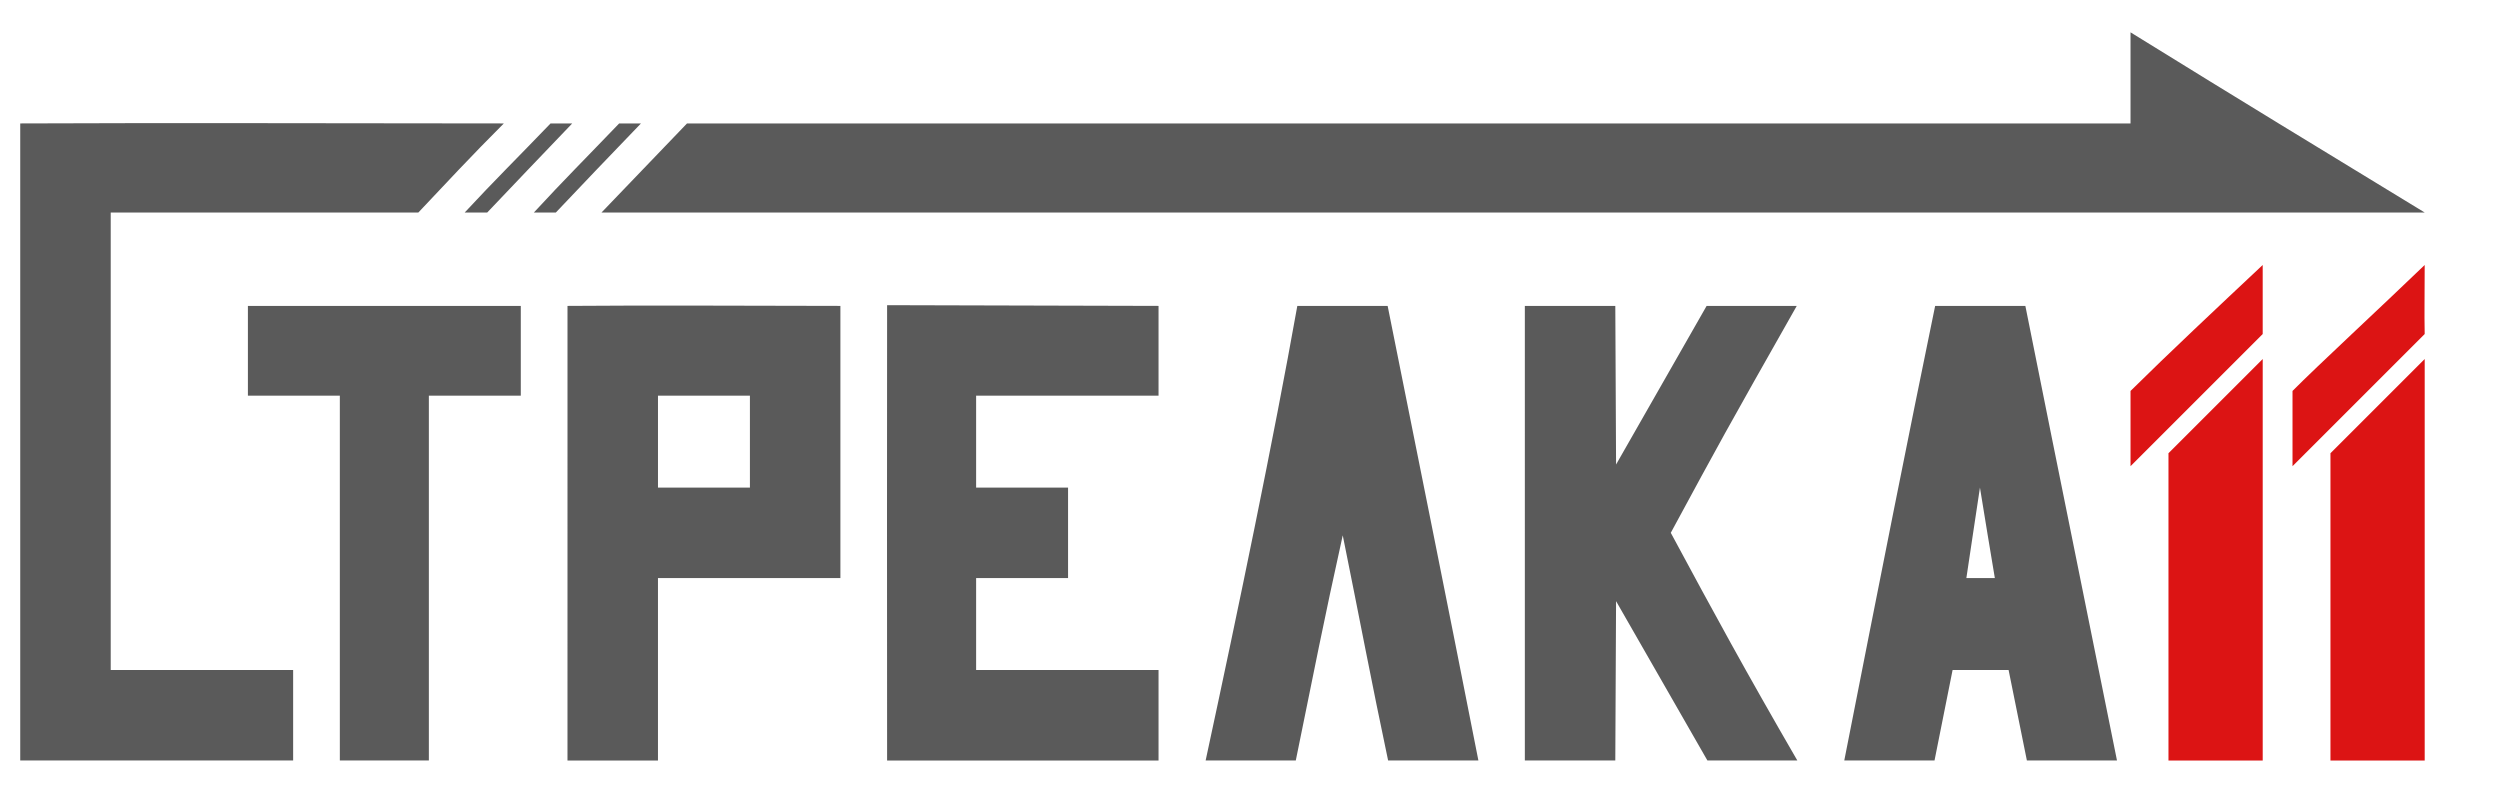
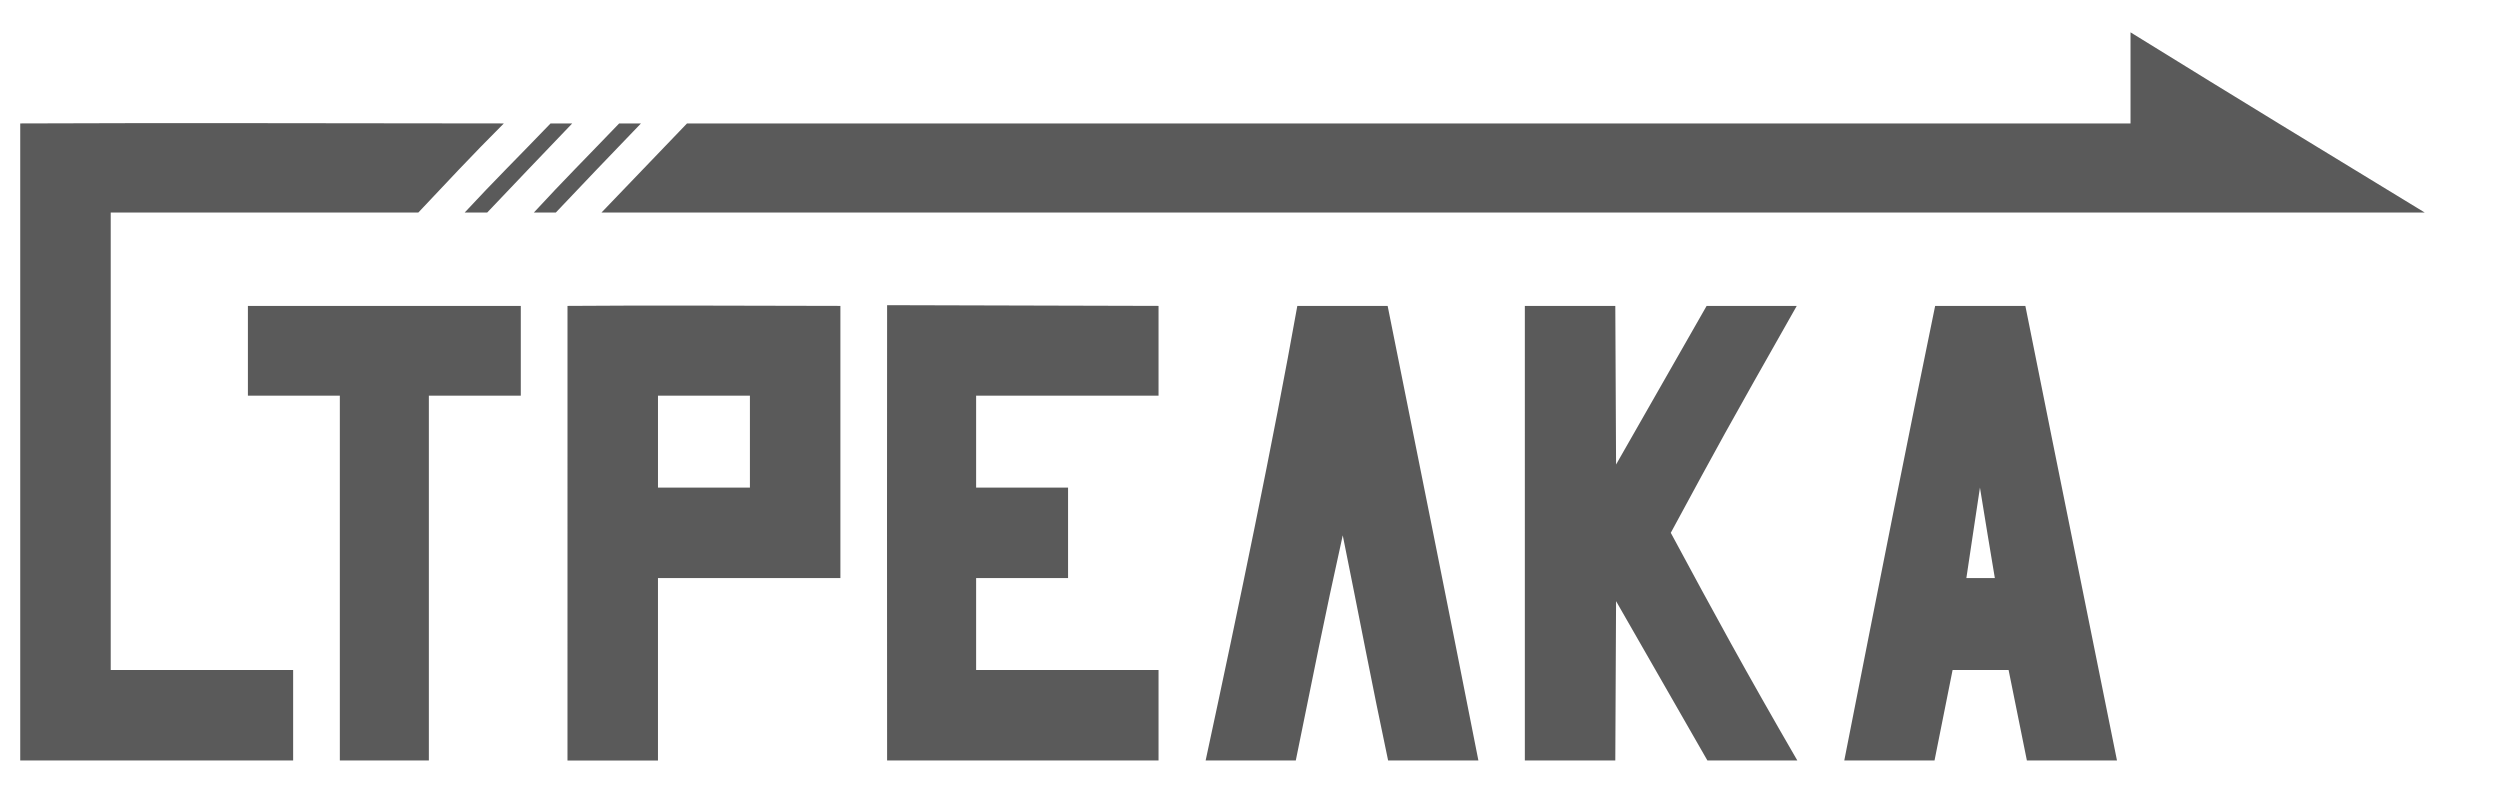
<svg xmlns="http://www.w3.org/2000/svg" xmlns:ns1="http://www.inkscape.org/namespaces/inkscape" xmlns:ns2="http://sodipodi.sourceforge.net/DTD/sodipodi-0.dtd" width="800" height="260" viewBox="0 0 211.667 68.792" version="1.1" id="svg8" ns1:version="1.0 (4035a4fb49, 2020-05-01)" ns2:docname="logotip.svg">
  <defs id="defs2" />
  <ns2:namedview ns1:bbox-nodes="true" ns1:snap-bbox="true" id="base" pagecolor="#ffffff" bordercolor="#666666" borderopacity="1.0" ns1:pageopacity="0.0" ns1:pageshadow="2" ns1:zoom="0.70710678" ns1:cx="386.13838" ns1:cy="260.43656" ns1:document-units="px" ns1:current-layer="layer1" ns1:document-rotation="0" showgrid="false" showguides="true" ns1:guide-bbox="true" units="px" ns1:window-width="1920" ns1:window-height="1017" ns1:window-x="-8" ns1:window-y="-8" ns1:window-maximized="1">
    <ns2:guide id="guide10" orientation="0,-1" position="179.239,4.403" />
    <ns2:guide id="guide12" orientation="0,-1" position="144.494,42.892" />
    <ns2:guide id="guide14" orientation="0,-1" position="210.41,50.8" />
    <ns2:guide id="guide16" orientation="0,-1" position="136.591,58.341" />
    <ns2:guide id="guide18" orientation="1,0" position="205.291,4.403" />
    <ns2:guide id="guide20" orientation="1,0" position="197.312,4.403" />
    <ns2:guide id="guide22" orientation="1,0" position="191.576,4.403" />
    <ns2:guide id="guide24" orientation="1,0" position="183.598,4.403" />
    <ns2:guide id="guide26" orientation="0,-1" position="98.091,12.064" />
    <ns2:guide id="guide28" orientation="0,-1" position="90.43,19.848" />
    <ns2:guide id="guide30" orientation="0,-1" position="63.494,27.509" />
    <ns2:guide id="guide32" orientation="0,-1" position="63.494,35.293" />
    <ns2:guide id="guide34" orientation="1,0" position="71.155,19.848" />
    <ns2:guide id="guide36" orientation="1,0" position="75.108,42.954" />
    <ns2:guide id="guide38" orientation="1,0" position="82.646,35.293" />
    <ns2:guide id="guide40" orientation="1,0" position="90.43,27.509" />
    <ns2:guide id="guide42" orientation="1,0" position="98.091,42.954" />
    <ns2:guide id="guide44" orientation="1,0" position="63.494,27.509" />
    <ns2:guide id="guide46" orientation="1,0" position="55.71,27.509" />
    <ns2:guide id="guide48" orientation="1,0" position="48.049,42.954" />
    <ns2:guide id="guide50" orientation="1,0" position="44.095,42.954" />
    <ns2:guide id="guide52" orientation="1,0" position="36.311,35.293" />
    <ns2:guide id="guide54" orientation="1,0" position="28.773,35.293" />
    <ns2:guide id="guide56" orientation="1,0" position="20.989,42.954" />
    <ns2:guide id="guide58" orientation="1,0" position="24.819,12.064" />
    <ns2:guide id="guide60" orientation="1,0" position="9.374,12.064" />
    <ns2:guide id="guide62" orientation="1,0" position="1.714,4.403" />
    <ns2:guide id="guide64" orientation="0,-1" position="181.663,66.055" />
    <ns2:guide id="guide66" orientation="0,-1" position="191.576,46.355" />
    <ns2:guide id="guide68" orientation="1,0" position="180.385,35.69" />
  </ns2:namedview>
  <g ns1:label="Слой 1" ns1:groupmode="layer" id="layer1">
    <g id="g873" style="stroke-width:1;stroke-miterlimit:4;stroke-dasharray:none" transform="translate(1.058,2.117)">
-       <path id="path24" d="m 0.655,8.334 c 13.651,-0.062 27.294,0 40.945,0 C 38.99,10.934 36.403,13.71 34.363,15.875 H 8.316 l 10e-8,38.736 H 23.761 v 7.661 H 0.655 Z M 27.715,31.382 H 19.931 V 23.783 H 43.036 v 7.599 h -7.784 v 30.89 h -7.537 z m 19.275,-7.599 c 7.702,-0.066 15.404,0 23.106,0 v 23.044 h -7.723 -7.723 v 15.445 h -7.661 z m 15.445,7.599 h -7.784 v 7.784 h 7.784 z m 11.615,30.89 c -0.014,-13.543 -0.008,-27.679 0,-38.551 l 22.982,0.062 v 7.599 H 81.587 v 7.784 h 7.784 v 7.661 h -7.784 v 7.784 h 15.445 v 7.661 c -7.985,0.002 -16.163,0 -22.982,10e-7 z M 108.782,23.783 h 7.647 c 2.707,13.535 4.861,24.136 7.684,38.488 -2.711,0.001 -4.719,7.59e-4 -7.644,7.59e-4 -1.39,-6.555 -2.448,-12.187 -3.841,-19.063 -1.616,7.286 -2.413,11.402 -3.976,19.063 -2.696,0 -4.059,0 -7.633,-6e-5 2.837,-13.173 5.714,-27.016 7.763,-38.489 z m 19.264,0 h 7.659 c 0.021,4.497 0.043,8.933 0.064,13.43 2.556,-4.477 5.112,-8.954 7.667,-13.43 h 7.631 c -6.235,11.004 -6.357,11.254 -10.665,19.211 3.723,6.918 6.28,11.618 10.714,19.278 h -7.613 c -2.556,-4.477 -5.178,-9.015 -7.734,-13.492 -0.021,4.497 -0.043,8.995 -0.064,13.492 h -7.659 z m 34.738,0 h 7.639 c 3.075,15.383 5.555,27.503 7.758,38.489 h -7.629 c -0.546,-2.711 -0.96,-4.746 -1.548,-7.661 h -4.742 c -0.518,2.597 -1.012,5.064 -1.53,7.661 -2.852,-6.6e-5 -5.192,-6.6e-5 -7.641,-6.6e-5 3.037,-15.445 5.457,-27.639 7.694,-38.489 z m 3.794,15.383 c -0.454,2.952 -0.719,4.837 -1.15,7.661 h 2.411 c -0.478,-2.835 -0.785,-4.744 -1.261,-7.661 z M 38.287,15.875 c 2.487,-2.682 4.561,-4.722 7.268,-7.541 h 1.835 C 44.851,10.999 42.243,13.699 40.194,15.875 Z m 5.857,0 c 2.504,-2.714 4.473,-4.676 7.22,-7.541 h 1.846 C 50.669,10.979 48.059,13.691 46.004,15.875 Z m 12.964,-7.541 122.219,0 V 0.62 c 9.941,6.149 15.375,9.446 24.906,15.255 -56.253,-0.001 -93.564,0 -154.363,0 2.686,-2.803 4.772,-4.96 7.239,-7.541 z" style="fill:#5a5a5a;fill-opacity:1;stroke-width:1;stroke-miterlimit:4;stroke-dasharray:none;stroke:none" ns2:nodetypes="ccccccccccccccccccccccccccccccccccccccccccccccccccccccccccccccccccccccccccccccccccccccccccccc" />
+       <path id="path24" d="m 0.655,8.334 c 13.651,-0.062 27.294,0 40.945,0 C 38.99,10.934 36.403,13.71 34.363,15.875 H 8.316 l 10e-8,38.736 H 23.761 v 7.661 H 0.655 Z M 27.715,31.382 H 19.931 V 23.783 H 43.036 v 7.599 h -7.784 v 30.89 h -7.537 z m 19.275,-7.599 c 7.702,-0.066 15.404,0 23.106,0 v 23.044 h -7.723 -7.723 v 15.445 h -7.661 z m 15.445,7.599 h -7.784 v 7.784 h 7.784 z m 11.615,30.89 c -0.014,-13.543 -0.008,-27.679 0,-38.551 l 22.982,0.062 v 7.599 H 81.587 v 7.784 h 7.784 v 7.661 h -7.784 v 7.784 h 15.445 v 7.661 z M 108.782,23.783 h 7.647 c 2.707,13.535 4.861,24.136 7.684,38.488 -2.711,0.001 -4.719,7.59e-4 -7.644,7.59e-4 -1.39,-6.555 -2.448,-12.187 -3.841,-19.063 -1.616,7.286 -2.413,11.402 -3.976,19.063 -2.696,0 -4.059,0 -7.633,-6e-5 2.837,-13.173 5.714,-27.016 7.763,-38.489 z m 19.264,0 h 7.659 c 0.021,4.497 0.043,8.933 0.064,13.43 2.556,-4.477 5.112,-8.954 7.667,-13.43 h 7.631 c -6.235,11.004 -6.357,11.254 -10.665,19.211 3.723,6.918 6.28,11.618 10.714,19.278 h -7.613 c -2.556,-4.477 -5.178,-9.015 -7.734,-13.492 -0.021,4.497 -0.043,8.995 -0.064,13.492 h -7.659 z m 34.738,0 h 7.639 c 3.075,15.383 5.555,27.503 7.758,38.489 h -7.629 c -0.546,-2.711 -0.96,-4.746 -1.548,-7.661 h -4.742 c -0.518,2.597 -1.012,5.064 -1.53,7.661 -2.852,-6.6e-5 -5.192,-6.6e-5 -7.641,-6.6e-5 3.037,-15.445 5.457,-27.639 7.694,-38.489 z m 3.794,15.383 c -0.454,2.952 -0.719,4.837 -1.15,7.661 h 2.411 c -0.478,-2.835 -0.785,-4.744 -1.261,-7.661 z M 38.287,15.875 c 2.487,-2.682 4.561,-4.722 7.268,-7.541 h 1.835 C 44.851,10.999 42.243,13.699 40.194,15.875 Z m 5.857,0 c 2.504,-2.714 4.473,-4.676 7.22,-7.541 h 1.846 C 50.669,10.979 48.059,13.691 46.004,15.875 Z m 12.964,-7.541 122.219,0 V 0.62 c 9.941,6.149 15.375,9.446 24.906,15.255 -56.253,-0.001 -93.564,0 -154.363,0 2.686,-2.803 4.772,-4.96 7.239,-7.541 z" style="fill:#5a5a5a;fill-opacity:1;stroke-width:1;stroke-miterlimit:4;stroke-dasharray:none;stroke:none" ns2:nodetypes="ccccccccccccccccccccccccccccccccccccccccccccccccccccccccccccccccccccccccccccccccccccccccccccc" />
    </g>
-     <path ns2:nodetypes="cccccccccccccccccccc" id="path24-2" style="fill:#dc1414;fill-opacity:1;stroke:none;stroke-width:0.124" d="m 180.385,33.102 0,6.368 c 3.732,-3.728 7.463,-7.457 11.191,-11.188 l 0,-5.846 c -3.689,3.463 -7.979,7.487 -11.191,10.665 z m 13.715,0 0,6.368 c 3.732,-3.728 7.463,-7.457 11.191,-11.188 -0.036,-2.145 0,-2.383 0,-5.846 -3.592,3.463 -9.115,8.568 -11.191,10.665 z m -10.502,5.27 v 26.018 h 7.979 V 30.397 c -2.737,2.74 -5.618,5.608 -7.979,7.975 z m 13.715,0 v 26.018 h 7.979 V 30.397 c -2.69,2.688 -5.615,5.608 -7.979,7.975 z" />
  </g>
</svg>